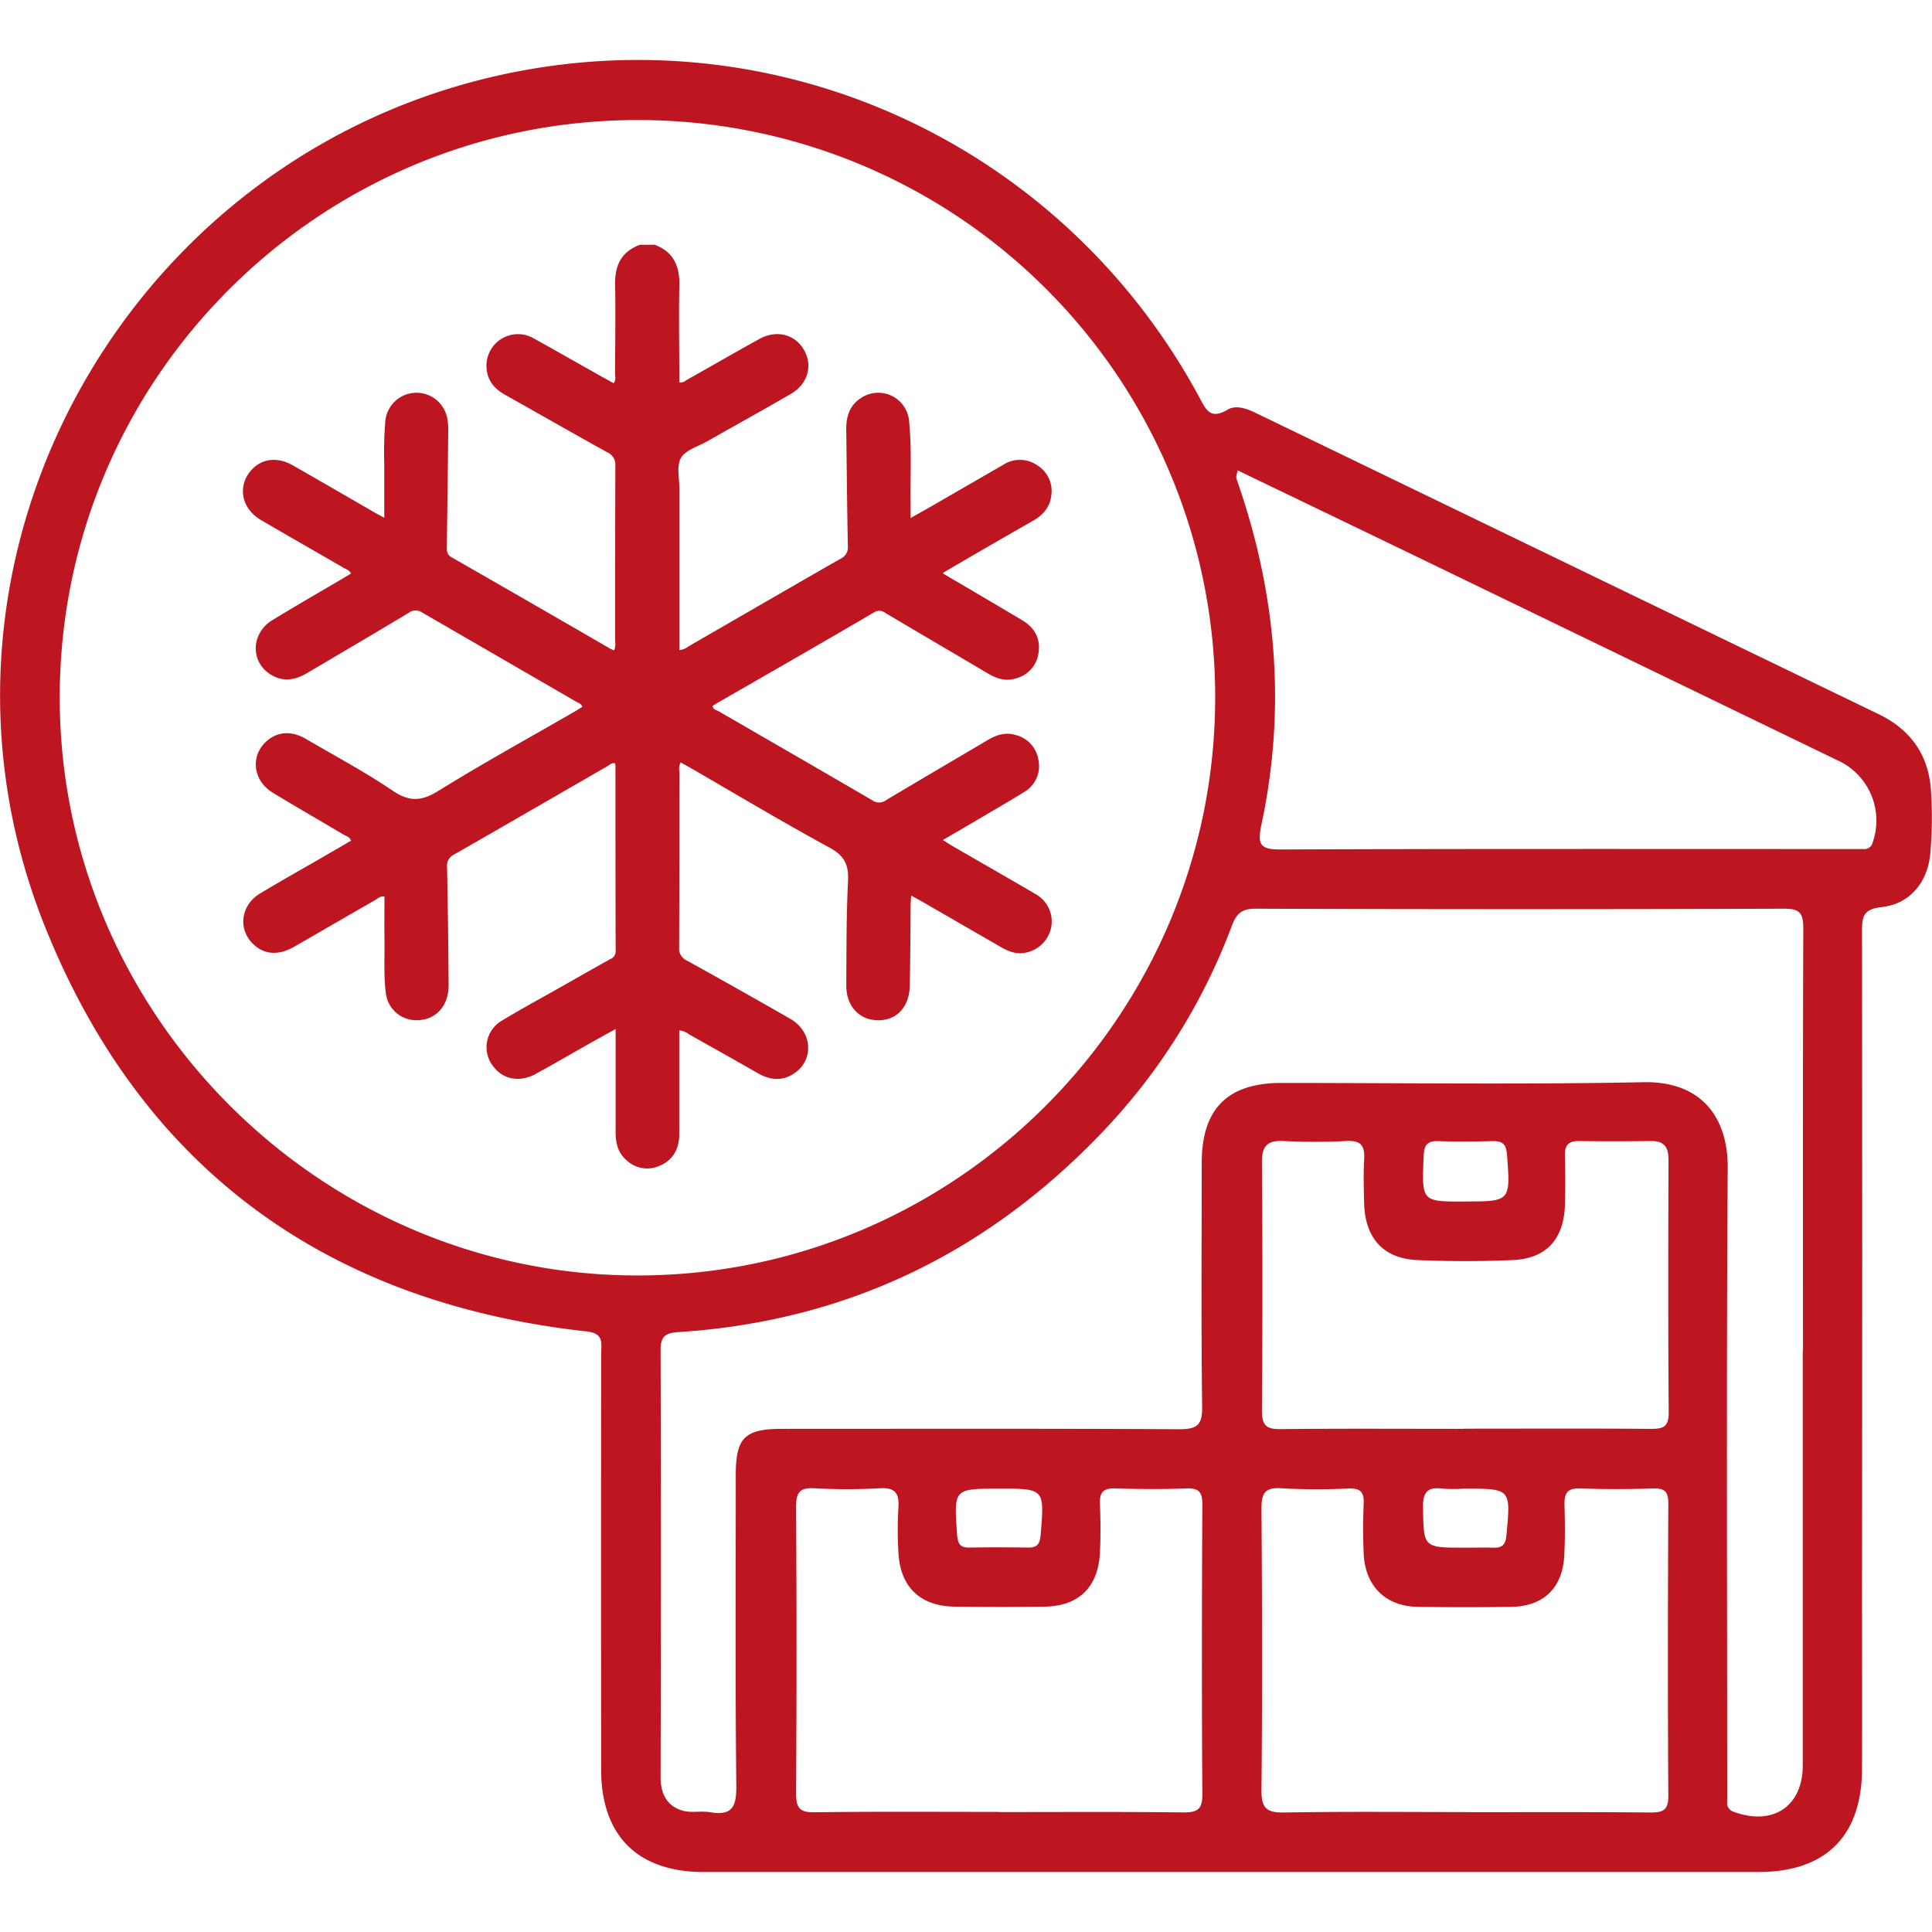
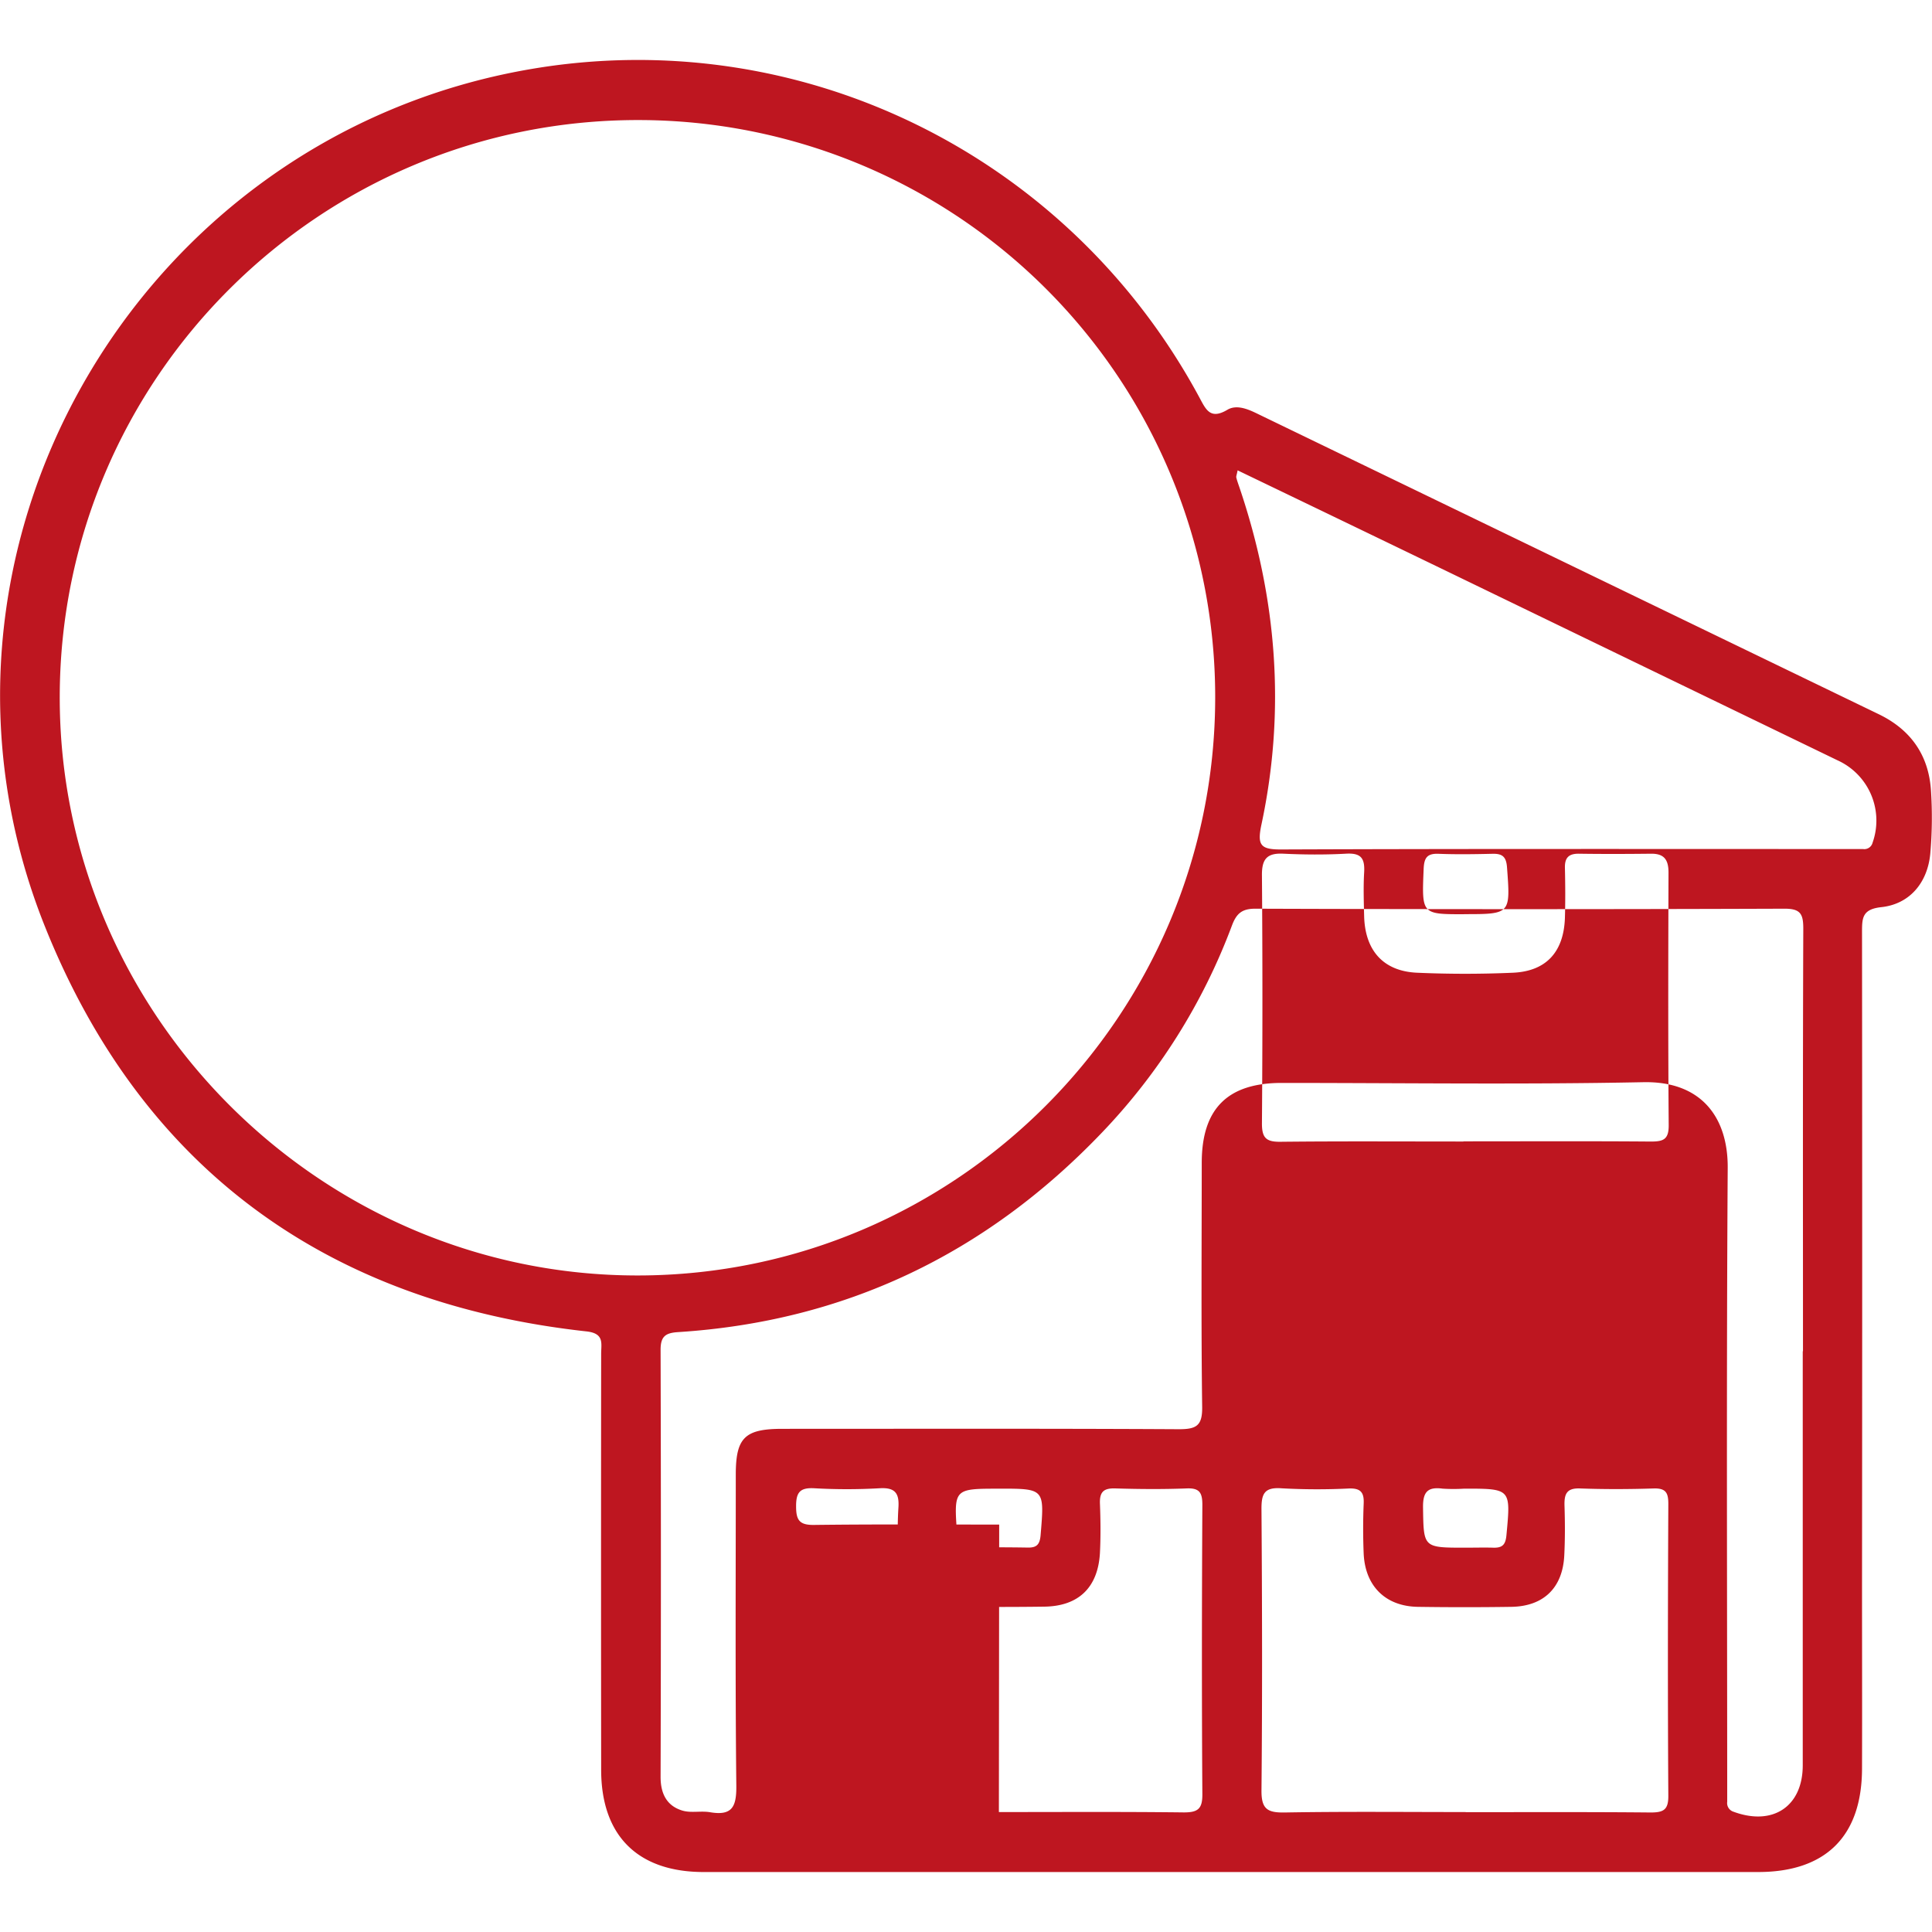
<svg xmlns="http://www.w3.org/2000/svg" id="Layer_1" data-name="Layer 1" viewBox="0 0 500 500">
  <defs>
    <style>.cls-1{fill:#be1620;}</style>
  </defs>
-   <path class="cls-1" d="M169.38,63.33c4.86,1.79,6.52,5.42,6.43,10.41-.16,8.39,0,16.79,0,25.18,1,.24,1.59-.41,2.23-.77,6.16-3.45,12.28-7,18.46-10.41,4.2-2.33,8.75-1.37,11.18,2.2,2.85,4.15,1.63,9.3-3,12-7.19,4.17-14.47,8.19-21.7,12.3-2.35,1.33-5.55,2.23-6.74,4.27s-.41,5.29-.42,8q0,19.61,0,39.21v2.5a4,4,0,0,0,2.33-.92c13.12-7.56,26.22-15.17,39.37-22.7a3.2,3.2,0,0,0,1.91-3.24c-.21-10.11-.29-20.23-.42-30.34,0-3.29.89-6.14,3.8-8a8,8,0,0,1,12.42,5.59c.79,7.27.31,14.61.44,21.91,0,1.06,0,2.12,0,3.55,1.73-1,3.14-1.76,4.53-2.56l19.38-11.19a7.92,7.92,0,0,1,9,.19,7.79,7.79,0,0,1,3.5,7.66c-.31,3-2.09,5.08-4.66,6.56q-10.51,6-21,12.12c-.73.42-1.43.86-2.48,1.49,1.47.89,2.71,1.63,4,2.36,5.55,3.28,11.12,6.54,16.65,9.84,3.17,1.9,4.75,4.75,4.18,8.42a7.84,7.84,0,0,1-5.85,6.61c-2.76.87-5.16,0-7.52-1.44-8.76-5.18-17.54-10.32-26.29-15.51a2.49,2.49,0,0,0-2.92-.13c-13.62,8-27.29,15.8-41,23.7a6,6,0,0,0-.77.54c.11.87.91,1,1.47,1.29,13.32,7.71,26.65,15.38,39.93,23.14a3,3,0,0,0,3.54-.11c8.74-5.21,17.52-10.36,26.29-15.54,2.22-1.31,4.53-2.07,7.1-1.32a7.88,7.88,0,0,1,6,6.51,7.76,7.76,0,0,1-3.85,8.36c-4.29,2.67-8.68,5.16-13,7.74L244,217.4c.92.58,1.59,1,2.29,1.43,7.19,4.17,14.42,8.28,21.59,12.49a8.12,8.12,0,0,1,4.12,8.9,8.39,8.39,0,0,1-6.95,6.4c-2.29.37-4.27-.51-6.18-1.61q-10.39-6-20.79-12c-.67-.38-1.35-.72-2.27-1.22-.05.93-.12,1.66-.14,2.38-.07,7-.06,14-.23,21-.12,5.28-3.18,8.67-7.68,8.86-5.13.24-8.77-3.44-8.74-9,.05-9,0-18.07.45-27.07.21-4.23-1-6.55-4.85-8.63-12.21-6.65-24.14-13.79-36.18-20.75-.73-.42-1.47-.81-2.3-1.27a3.72,3.72,0,0,0-.32,2.32c0,15.17,0,30.35-.06,45.52a3.39,3.39,0,0,0,2,3.44q13.45,7.44,26.8,15.1c5.77,3.33,6.17,10.77.83,14.19-3.06,2-6.17,1.62-9.24-.13q-8.91-5.07-17.86-10.08a4.57,4.57,0,0,0-2.5-1v4.64c0,7.39,0,14.78,0,22.18,0,3.72-1.5,6.69-5.05,8.2a7.79,7.79,0,0,1-8.5-1.33c-2.28-1.9-2.92-4.49-2.92-7.32V266.3l-5.54,3.08c-5.08,2.87-10.11,5.79-15.23,8.59-4.15,2.26-8.49,1.36-11-2.13a7.93,7.93,0,0,1,2.4-11.73c4.85-2.95,9.84-5.64,14.78-8.44,4.39-2.48,8.78-5,13.19-7.44a2.16,2.16,0,0,0,1.41-2.12q-.06-24-.05-48.08a2.17,2.17,0,0,0-.12-.49c-.87-.22-1.43.45-2.06.81-13.2,7.59-26.36,15.24-39.58,22.8a3.19,3.19,0,0,0-1.81,3.31c.18,10.18.33,20.37.39,30.56,0,5.49-3.5,9.14-8.5,9a7.91,7.91,0,0,1-7.72-6.79c-.63-4.71-.29-9.47-.38-14.22-.06-3.65,0-7.3,0-11-1.11-.17-1.73.53-2.43.94-7,4-14,8.09-21,12.1-4.06,2.33-7.86,2-10.69-.87-3.86-3.88-3-9.95,1.88-12.92,5.25-3.17,10.62-6.17,15.92-9.24l7.66-4.44c-.31-1-1.26-1.21-2-1.62-6.07-3.62-12.21-7.14-18.25-10.81-5.36-3.26-5.87-10-1.18-13.68,2.79-2.2,6.22-2.31,9.81-.21,7.51,4.39,15.21,8.51,22.41,13.37,4.35,2.95,7.51,2.74,11.9,0,11.56-7.16,23.47-13.71,35.25-20.51.65-.38,1.28-.8,1.94-1.21-.34-.86-1.09-1-1.66-1.34q-19.84-11.5-39.72-23a3,3,0,0,0-3.54,0C97.05,163.87,88.24,169,79.5,174.18c-3.11,1.85-6.24,2.39-9.45.39-5.32-3.33-5.12-10.67.45-14.09,6-3.65,12-7.13,18.06-10.68.73-.43,1.46-.87,2.27-1.37-.42-.93-1.31-1.13-2-1.53-7.11-4.14-14.28-8.2-21.38-12.37-4.87-2.87-6-8.48-2.7-12.53,2.73-3.33,6.9-3.93,11.13-1.51,7,4,14,8.06,21,12.11L99.45,134c0-4.84,0-9.31,0-13.79a98.92,98.92,0,0,1,.29-11.42,8.1,8.1,0,0,1,16-.56,17.63,17.63,0,0,1,.26,3.48q-.15,14.94-.36,29.87c0,1.13.06,2,1.27,2.67q20.53,11.75,41,23.62c.33.18.68.3,1,.45a4.12,4.12,0,0,0,.29-2.38c0-15.09,0-30.19.05-45.27a3.53,3.53,0,0,0-2.11-3.63c-8.84-4.88-17.59-9.92-26.4-14.85-2.68-1.5-4.52-3.55-4.8-6.71a8.16,8.16,0,0,1,12.16-7.93c5.77,3.21,11.5,6.48,17.26,9.72,1.13.64,2.28,1.26,3.45,1.9.67-.86.38-1.74.38-2.54,0-7.62.15-15.26,0-22.88-.11-5,1.56-8.61,6.42-10.4Z" />
-   <path class="cls-1" d="M318.59,484.48H182.13c-17.08,0-26.54-9.4-26.55-26.44q-.06-53.87,0-107.7c0-2.66.86-5.25-3.77-5.77-67.2-7.4-115.08-42.16-140.15-104.71C-27,143.51,34.7,35.66,137,17.94,206.83,5.85,276.32,39.8,310.33,102.73c1.71,3.15,2.8,6,7.3,3.33,2.29-1.37,5.08-.3,7.55.9q80.51,38.94,161,77.86c8.31,4,13,10.63,13.56,19.87a106.84,106.84,0,0,1-.19,16.3c-.74,7.54-5.39,13-12.66,13.78-4.95.53-5,2.8-5,6.48q.09,84.31,0,168.6c0,16,.05,31.95,0,47.93-.06,17.45-9.4,26.7-26.89,26.7H318.59M165.21,31.07C82.74,31,15.65,97.81,15.46,180.18S83,330.23,165.23,330.09s149.26-67.24,149.26-149.65A149.28,149.28,0,0,0,165.21,31.07m301.4,318.64c0-36.45-.06-72.91.08-109.38,0-3.74-.68-5.17-4.84-5.16q-68.52.24-137,0c-3.45,0-4.85,1.27-6,4.29a156.75,156.75,0,0,1-34,54C255,324.54,218.65,342,175.47,344.75c-3.29.21-4.52,1.14-4.51,4.62q.16,55.26,0,110.52c0,4.25,1.56,7.47,5.65,8.69,2.27.68,4.88,0,7.26.44,5.64.93,6.73-1.49,6.69-6.78-.29-26.87-.14-53.75-.14-80.62,0-9.56,2.33-11.84,12.07-11.84,34.2,0,68.42-.09,102.63.1,4.54,0,6.07-.92,6-5.79-.28-21-.12-42.09-.11-63.14,0-14,6.67-20.69,20.67-20.69,31.19,0,62.41.44,93.6-.19,15.18-.31,21.94,9.28,21.85,22.18-.34,53-.15,106-.13,159,0,1.69,0,3.38,0,5.07a2.34,2.34,0,0,0,1.62,2.55c10.19,3.78,17.92-1.36,17.93-12V349.71M320.3,121.7c-.23,1.2-.43,1.59-.34,1.91.22.9.55,1.77.85,2.66,9.64,28.53,11.95,57.59,5.66,87.07-1.16,5.44-.25,6.53,5.17,6.5,48.85-.19,97.7-.11,146.55-.11l3.95,0a2.2,2.2,0,0,0,2.48-1.64,17.12,17.12,0,0,0-9.07-21.32q-49.87-24.13-99.73-48.27c-18.38-8.89-36.78-17.75-55.52-26.77m59,347.26c16,0,31.94-.07,47.91.08,3.3,0,4.58-.68,4.55-4.32-.16-25.18-.12-50.36,0-75.54,0-2.78-.57-4.07-3.7-4-6.39.21-12.78.23-19.17,0-3.45-.13-4.07,1.45-4,4.39.14,4.31.16,8.64-.06,13-.43,8.34-5.35,13.11-13.67,13.25q-12.12.18-24.24,0c-8.32-.14-13.6-5.33-14-13.73-.18-4.32-.18-8.65,0-13,.13-2.89-.79-4-3.8-3.9a166.87,166.87,0,0,1-17.47-.05c-4.45-.32-5.21,1.42-5.18,5.44.17,24.23.23,48.48,0,72.72-.05,4.9,1.57,5.82,6.06,5.74,15.59-.27,31.19-.11,46.79-.11m-120.81,0c16,0,31.92-.1,47.88.09,3.62,0,4.8-.91,4.78-4.68-.17-25-.13-49.94,0-74.92,0-3.05-.67-4.38-4-4.25-6.18.24-12.4.19-18.59,0-2.88-.07-4,.84-3.92,3.82.17,4.31.22,8.65,0,12.95-.53,8.92-5.57,13.72-14.41,13.83q-11.57.15-23.1,0c-9.06-.1-14.26-5.14-14.65-14.22a94,94,0,0,1,0-11.26c.28-3.76-.73-5.42-4.87-5.16a148.88,148.88,0,0,1-16.9,0c-3.72-.2-4.72,1.07-4.7,4.72q.22,37.18,0,74.36c0,3.61.93,4.82,4.68,4.77,15.95-.2,31.91-.09,47.88-.09m120.16-99.18c16.16,0,32.32-.08,48.48.05,3.17,0,4.66-.47,4.63-4.23-.17-21.8-.12-43.6-.05-65.39,0-3.31-1.12-4.91-4.52-4.87-6.21.07-12.41.09-18.61,0-2.65-.05-3.73,1-3.68,3.61.1,4.32.13,8.65,0,13-.3,8.79-4.82,13.81-13.46,14.19-8.25.36-16.54.36-24.79,0-8.73-.38-13.48-5.73-13.71-14.65-.09-3.76-.22-7.54,0-11.27s-.81-5.1-4.66-4.89c-5.44.3-10.9.26-16.34,0-4.19-.19-5.49,1.45-5.45,5.6q.25,32.13,0,64.26c0,3.77,1.17,4.74,4.79,4.7,15.78-.17,31.57-.07,47.36-.07m.12-58.84c12.15,0,12.05,0,11.15-12.18-.21-2.73-1.25-3.5-3.75-3.44-4.68.11-9.34.18-14,0-3-.11-3.7,1.12-3.82,3.93-.48,11.72-.57,11.71,10.42,11.71M258.58,385.27c-11.79,0-11.73,0-10.88,11.85.16,2.26.66,3.44,3.17,3.39,5-.1,10.09-.08,15.13,0,2.36.05,3.11-.86,3.31-3.25,1-12,1.07-12-10.73-12m120.38,0a43.89,43.89,0,0,1-5.62,0c-3.9-.52-5.12.89-5.06,4.9.16,10.37,0,10.38,10.9,10.38,2.43,0,4.87-.07,7.3,0s3.17-.86,3.39-3.28c1.12-12,1.2-12-10.91-12" />
+   <path class="cls-1" d="M318.59,484.48H182.13c-17.08,0-26.54-9.4-26.55-26.44q-.06-53.87,0-107.7c0-2.66.86-5.25-3.77-5.77-67.2-7.4-115.08-42.16-140.15-104.71C-27,143.51,34.7,35.66,137,17.94,206.83,5.85,276.32,39.8,310.33,102.73c1.71,3.15,2.8,6,7.3,3.33,2.29-1.37,5.08-.3,7.55.9q80.51,38.94,161,77.86c8.31,4,13,10.63,13.56,19.87a106.84,106.84,0,0,1-.19,16.3c-.74,7.54-5.39,13-12.66,13.78-4.95.53-5,2.8-5,6.48q.09,84.31,0,168.6c0,16,.05,31.95,0,47.93-.06,17.45-9.4,26.7-26.89,26.7H318.59M165.21,31.07C82.74,31,15.65,97.81,15.46,180.18S83,330.23,165.23,330.09s149.26-67.24,149.26-149.65A149.28,149.28,0,0,0,165.21,31.07m301.4,318.64c0-36.45-.06-72.91.08-109.38,0-3.74-.68-5.17-4.84-5.16q-68.52.24-137,0c-3.45,0-4.85,1.27-6,4.29a156.75,156.75,0,0,1-34,54C255,324.54,218.65,342,175.47,344.75c-3.29.21-4.52,1.14-4.51,4.62q.16,55.26,0,110.52c0,4.25,1.56,7.47,5.65,8.69,2.27.68,4.88,0,7.26.44,5.64.93,6.73-1.49,6.69-6.78-.29-26.87-.14-53.75-.14-80.62,0-9.56,2.33-11.84,12.07-11.84,34.2,0,68.42-.09,102.63.1,4.54,0,6.07-.92,6-5.79-.28-21-.12-42.09-.11-63.14,0-14,6.67-20.69,20.67-20.69,31.19,0,62.41.44,93.6-.19,15.18-.31,21.94,9.28,21.85,22.18-.34,53-.15,106-.13,159,0,1.69,0,3.38,0,5.07a2.34,2.34,0,0,0,1.62,2.55c10.19,3.78,17.92-1.36,17.93-12V349.71M320.3,121.7c-.23,1.2-.43,1.59-.34,1.91.22.9.55,1.77.85,2.66,9.64,28.53,11.95,57.59,5.66,87.07-1.16,5.44-.25,6.53,5.17,6.5,48.85-.19,97.7-.11,146.55-.11l3.95,0a2.2,2.2,0,0,0,2.48-1.64,17.12,17.12,0,0,0-9.07-21.32q-49.87-24.13-99.73-48.27c-18.38-8.89-36.78-17.75-55.52-26.77m59,347.26c16,0,31.94-.07,47.91.08,3.3,0,4.58-.68,4.55-4.32-.16-25.18-.12-50.36,0-75.54,0-2.78-.57-4.07-3.7-4-6.39.21-12.78.23-19.17,0-3.45-.13-4.07,1.45-4,4.39.14,4.31.16,8.64-.06,13-.43,8.34-5.35,13.11-13.67,13.25q-12.12.18-24.24,0c-8.32-.14-13.6-5.33-14-13.73-.18-4.32-.18-8.65,0-13,.13-2.89-.79-4-3.8-3.9a166.87,166.87,0,0,1-17.47-.05c-4.45-.32-5.21,1.42-5.18,5.44.17,24.23.23,48.48,0,72.72-.05,4.9,1.57,5.82,6.06,5.74,15.59-.27,31.19-.11,46.79-.11m-120.81,0c16,0,31.92-.1,47.88.09,3.62,0,4.8-.91,4.78-4.68-.17-25-.13-49.94,0-74.92,0-3.05-.67-4.38-4-4.25-6.18.24-12.4.19-18.59,0-2.88-.07-4,.84-3.92,3.82.17,4.31.22,8.65,0,12.95-.53,8.92-5.57,13.72-14.41,13.83q-11.57.15-23.1,0c-9.06-.1-14.26-5.14-14.65-14.22a94,94,0,0,1,0-11.26c.28-3.76-.73-5.42-4.87-5.16a148.88,148.88,0,0,1-16.9,0c-3.72-.2-4.72,1.07-4.7,4.72c0,3.61.93,4.82,4.68,4.77,15.95-.2,31.91-.09,47.88-.09m120.16-99.18c16.16,0,32.32-.08,48.48.05,3.17,0,4.66-.47,4.63-4.23-.17-21.8-.12-43.6-.05-65.39,0-3.31-1.12-4.91-4.52-4.87-6.21.07-12.41.09-18.61,0-2.65-.05-3.73,1-3.68,3.61.1,4.32.13,8.65,0,13-.3,8.79-4.82,13.81-13.46,14.19-8.25.36-16.54.36-24.79,0-8.73-.38-13.48-5.73-13.71-14.65-.09-3.76-.22-7.54,0-11.27s-.81-5.1-4.66-4.89c-5.44.3-10.9.26-16.34,0-4.19-.19-5.49,1.45-5.45,5.6q.25,32.13,0,64.26c0,3.77,1.17,4.74,4.79,4.7,15.78-.17,31.57-.07,47.36-.07m.12-58.84c12.15,0,12.05,0,11.15-12.18-.21-2.73-1.25-3.5-3.75-3.44-4.68.11-9.34.18-14,0-3-.11-3.7,1.12-3.82,3.93-.48,11.72-.57,11.71,10.42,11.71M258.58,385.27c-11.79,0-11.73,0-10.88,11.85.16,2.26.66,3.44,3.17,3.39,5-.1,10.09-.08,15.13,0,2.36.05,3.11-.86,3.31-3.25,1-12,1.07-12-10.73-12m120.38,0a43.89,43.89,0,0,1-5.62,0c-3.9-.52-5.12.89-5.06,4.9.16,10.37,0,10.38,10.9,10.38,2.43,0,4.87-.07,7.3,0s3.17-.86,3.39-3.28c1.12-12,1.2-12-10.91-12" />
</svg>